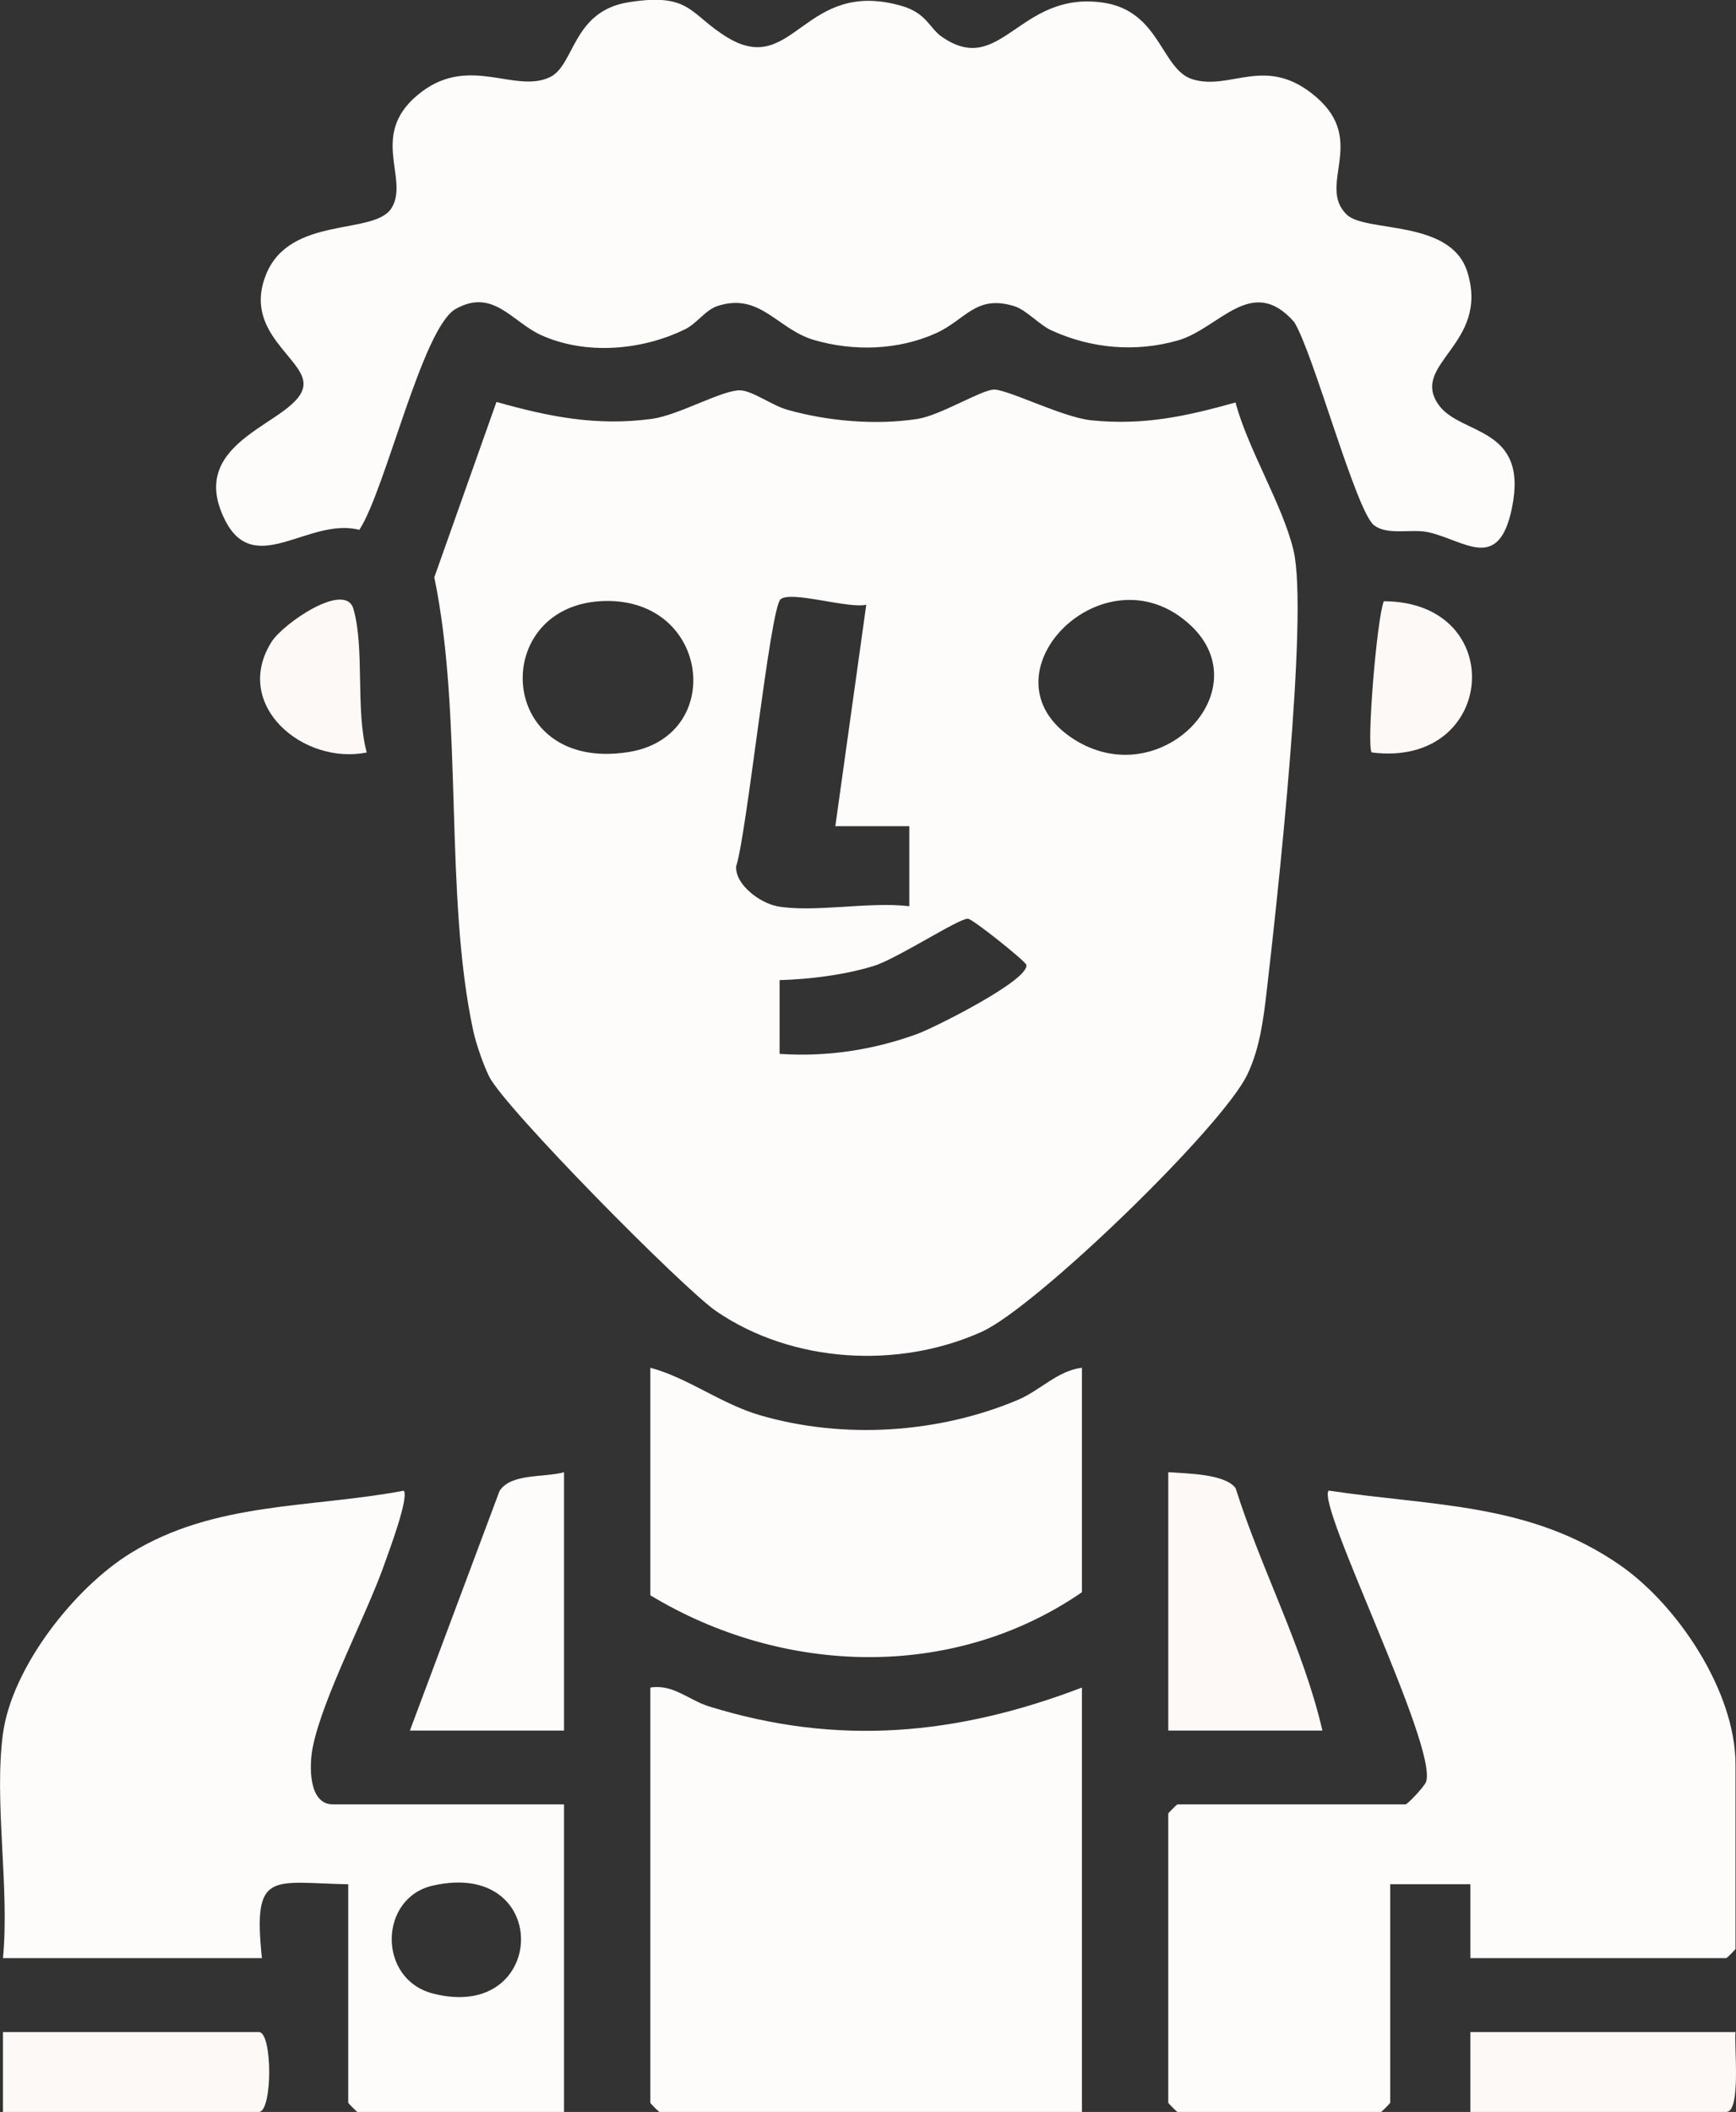
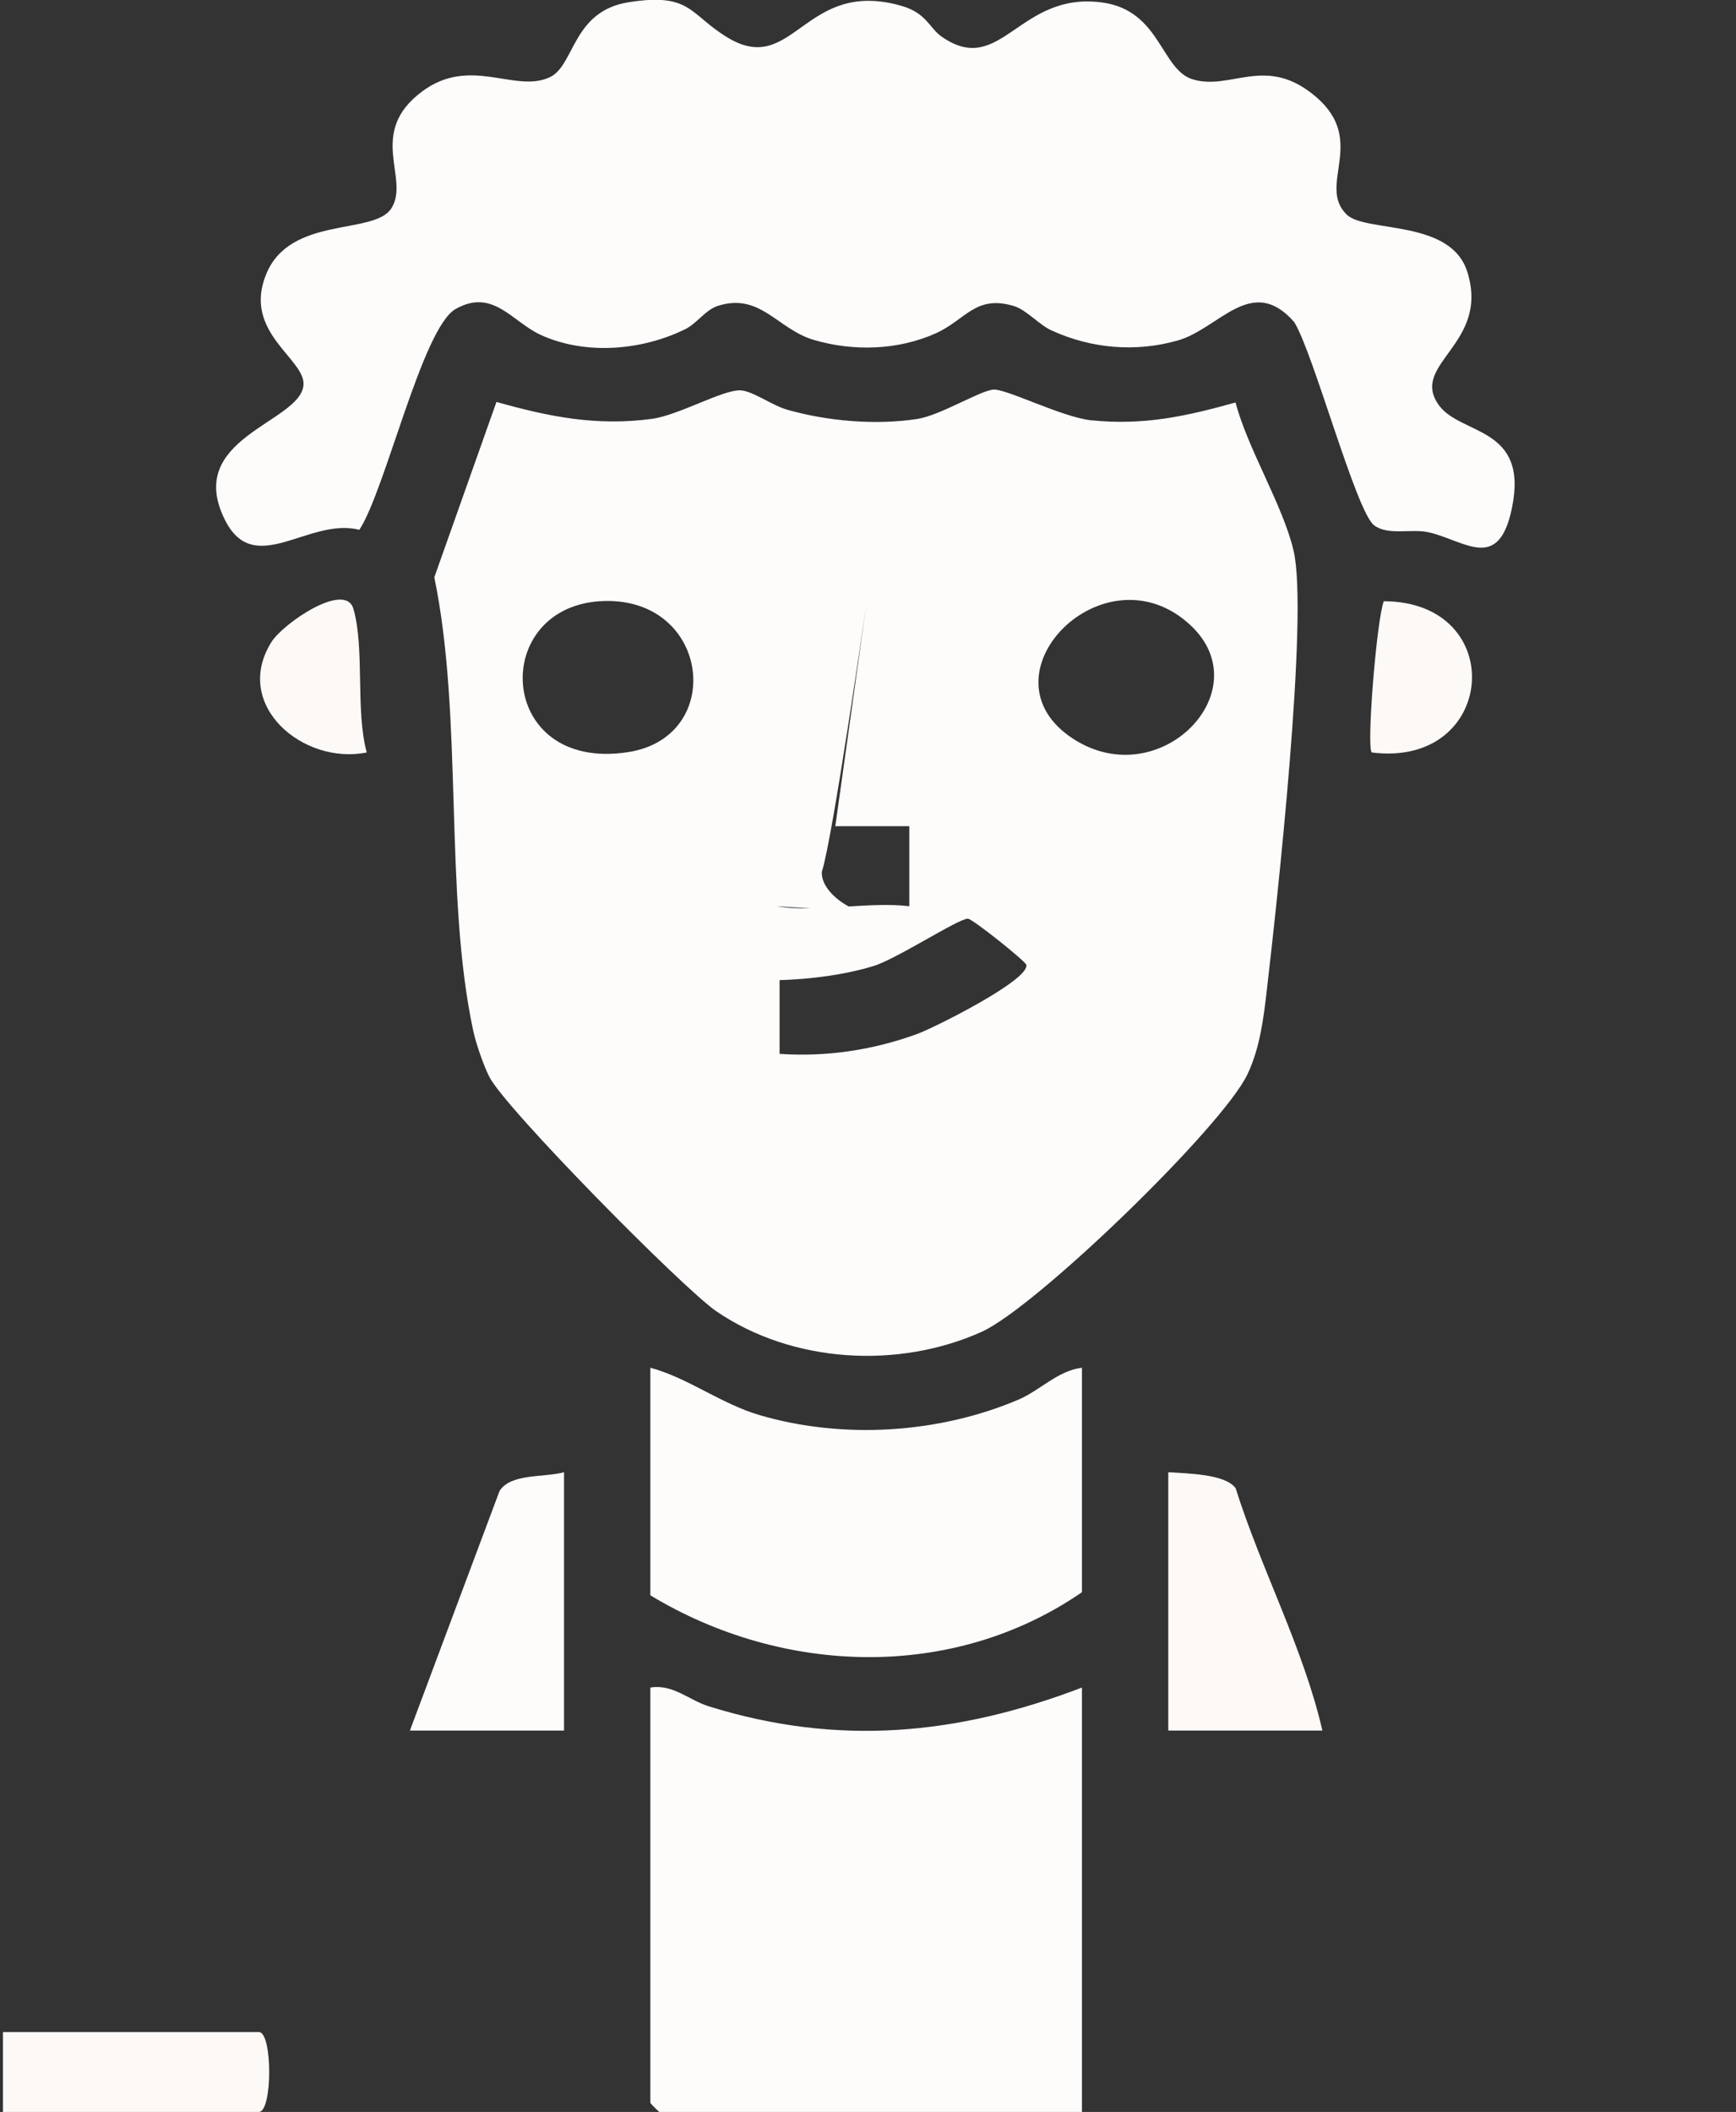
<svg xmlns="http://www.w3.org/2000/svg" id="Capa_1" data-name="Capa 1" viewBox="0 0 140.78 171.24">
  <rect x="0" y="0" width="140.78" height="171.24" fill="#333333" stroke="none" />
  <defs>
    <style>
      .cls-1 {
        fill: #fdf9f7;
      }

      .cls-2 {
        fill: #fefbfb;
      }
    </style>
  </defs>
-   <path class="cls-2" d="M100.19,32.62c1.01,3.82,3.84,8.33,4.71,12.02,1.24,5.26-1.37,28.77-2.16,35.57-.27,2.35-.56,4.76-1.58,6.9-2.04,4.28-17.15,18.9-21.56,20.88-6.77,3.04-15.35,2.54-21.51-1.67-2.68-1.83-17.17-16.5-18.42-19.03-.48-.97-1.06-2.65-1.29-3.7-2.39-11.11-.79-25.35-3.16-36.78l5.04-14.22c4.26,1.2,8.12,1.98,12.62,1.37,2.17-.3,5.7-2.35,7.14-2.31.99.02,2.61,1.24,3.85,1.58,3.26.92,7.14,1.26,10.52.74,1.86-.29,5.01-2.26,6.15-2.38,1.03-.1,5.62,2.26,7.97,2.49,4.26.43,7.69-.33,11.7-1.45ZM49.07,48.73c-9.45.19-8.93,13.95,1.89,12.25,7.88-1.24,6.64-12.42-1.89-12.25ZM62.99,73.48c3.07.54,7.51-.4,10.75,0v-6.49s-6,0-6,0l2.51-17.96c-1.42.35-6.1-1.16-6.95-.44s-2.74,19.05-3.6,21.64c-.11,1.53,2.01,3.01,3.3,3.24ZM96.56,50.71c-6.99-6.55-17.45,4.11-9.49,9.22,6.99,4.48,15.15-3.91,9.49-9.22ZM63.23,85.45c3.8.26,7.57-.31,11.14-1.61,1.4-.51,9.13-4.38,8.86-5.61-.06-.29-4.37-3.74-4.74-3.74-.76-.02-5.76,3.26-7.66,3.84-2.36.72-5.14,1.07-7.61,1.14v5.99Z" />
+   <path class="cls-2" d="M100.19,32.62c1.01,3.82,3.84,8.33,4.71,12.02,1.24,5.26-1.37,28.77-2.16,35.57-.27,2.35-.56,4.76-1.58,6.9-2.04,4.28-17.15,18.9-21.56,20.88-6.77,3.04-15.35,2.54-21.51-1.67-2.68-1.83-17.17-16.5-18.42-19.03-.48-.97-1.06-2.65-1.29-3.7-2.39-11.11-.79-25.35-3.16-36.78l5.04-14.22c4.26,1.2,8.12,1.98,12.62,1.37,2.17-.3,5.7-2.35,7.14-2.31.99.02,2.61,1.24,3.85,1.58,3.26.92,7.14,1.26,10.52.74,1.86-.29,5.01-2.26,6.15-2.38,1.03-.1,5.62,2.26,7.97,2.49,4.26.43,7.69-.33,11.7-1.45ZM49.07,48.73c-9.45.19-8.93,13.95,1.89,12.25,7.88-1.24,6.64-12.42-1.89-12.25ZM62.99,73.48c3.07.54,7.51-.4,10.75,0v-6.49s-6,0-6,0l2.51-17.96s-2.74,19.05-3.6,21.64c-.11,1.53,2.01,3.01,3.3,3.24ZM96.56,50.71c-6.99-6.55-17.45,4.11-9.49,9.22,6.99,4.48,15.15-3.91,9.49-9.22ZM63.23,85.45c3.8.26,7.57-.31,11.14-1.61,1.4-.51,9.13-4.38,8.86-5.61-.06-.29-4.37-3.74-4.74-3.74-.76-.02-5.76,3.26-7.66,3.84-2.36.72-5.14,1.07-7.61,1.14v5.99Z" />
  <path class="cls-2" d="M76.39,2.99c4.81,3.33,6.24-3.75,13.05-2.78,4.66.67,4.71,5.43,7.27,6.22,3.13.96,5.96-2.06,10.03,1.44,4.15,3.58.05,7.15,2.46,9.52,1.53,1.51,8.46.33,9.8,4.68,1.82,5.88-4.75,7.43-2.31,10.79,1.79,2.46,7.29,1.68,5.92,8.33-1.08,5.26-3.82,2.64-6.75,1.97-1.4-.32-3.3.29-4.43-.57-1.47-1.12-4.93-14.02-6.48-16.48-3.45-3.93-6.07.54-9.45,1.5s-6.98.67-10.23-.82c-1.01-.46-2.03-1.66-3.03-1.97-3.13-.95-3.92,1.11-6.34,2.2-3.06,1.38-6.69,1.49-9.91.54-2.97-.88-4.34-3.87-7.8-2.75-.98.32-1.68,1.42-2.62,1.88-3.51,1.73-8.07,2.12-11.69.48-2.36-1.07-3.9-3.84-6.94-2.11-2.7,1.54-5.69,14.7-7.8,17.9-4.07-1.05-8.46,3.92-10.86-.73-3.45-6.72,6.05-7.94,6.33-10.99.2-2.14-4.98-4.26-3.02-9.02s8.74-3.12,10.15-5.33c1.54-2.42-2.03-6.11,2.5-9.48,3.92-2.91,7.54.18,10.35-1.15,2.03-.96,1.81-5.36,6.4-6.08,5.08-.8,4.91,1,8.04,2.88,5.35,3.21,6.18-4.86,14.09-2.58,2.02.58,2.26,1.81,3.24,2.49Z" />
-   <path class="cls-2" d="M119.24,158.77v-5.99s-6.5,0-6.5,0v17.71c0,.05-.7.75-.75.75h-16.5c-.05,0-.75-.7-.75-.75v-23.44c0-.05.7-.75.75-.75h18.5c.14,0,1.55-1.45,1.67-1.86.87-2.99-8.94-22.45-7.91-23.58,8.48,1.28,16.34.97,23.66,6.07,4.68,3.26,9.33,10.26,9.33,16.13v14.96c0,.05-.7.75-.75.75h-20.75Z" />
-   <path class="cls-2" d="M.24,140.57c.73-5.38,5.78-11.81,10.34-14.63,6.79-4.2,14.6-3.65,22.16-5.07.45.51-1.17,4.83-1.49,5.74-1.52,4.38-5.06,10.94-5.89,15.07-.29,1.45-.36,4.62,1.63,4.62h18.75v24.94h-16.75c-.05,0-.75-.7-.75-.75v-17.71c-6.23-.12-7.75-1.18-7,5.99H.24c.55-5.68-.74-12.7,0-18.21ZM35.09,152.89c-4.38,1-4.49,7.59.02,8.75,9.32,2.4,9.73-10.97-.02-8.75Z" />
  <path class="cls-2" d="M87.74,136.83v34.42h-34.25c-.05,0-.75-.7-.75-.75v-33.67c1.83-.3,3.11,1.01,4.73,1.52,10.47,3.26,20.14,2.35,30.27-1.52Z" />
  <path class="cls-2" d="M87.74,110.89v18.21c-10.48,7.22-24.29,6.73-35,.25v-18.45c3.06.82,5.71,2.92,8.89,3.85,6.75,1.97,14.5,1.48,20.95-1.26,1.75-.74,3.19-2.35,5.15-2.59Z" />
  <path class="cls-1" d="M107.24,140.32h-12.5v-20.95c1.49.11,4.59.12,5.46,1.29,2.09,6.62,5.49,12.95,7.04,19.66Z" />
  <path class="cls-2" d="M45.74,119.37v20.95h-12.5l7.27-19.43c.92-1.45,3.62-1.07,5.23-1.52Z" />
-   <path class="cls-1" d="M140.74,164.76c-.12,1.12.47,6.48-.75,6.48h-20.75v-6.48h21.5Z" />
  <path class="cls-1" d="M.24,171.24v-6.48h20.75c1.12,0,1.12,6.48,0,6.48H.24Z" />
  <path class="cls-1" d="M111.24,61.01c-.44-.44.41-10.87.98-12.26,10.18.03,9.17,13.55-.98,12.26Z" />
  <path class="cls-1" d="M29.74,61.01c-5.14,1.05-10.93-3.83-7.73-8.95.96-1.53,6-4.96,6.65-2.69.93,3.22.15,8.22,1.08,11.64Z" />
</svg>